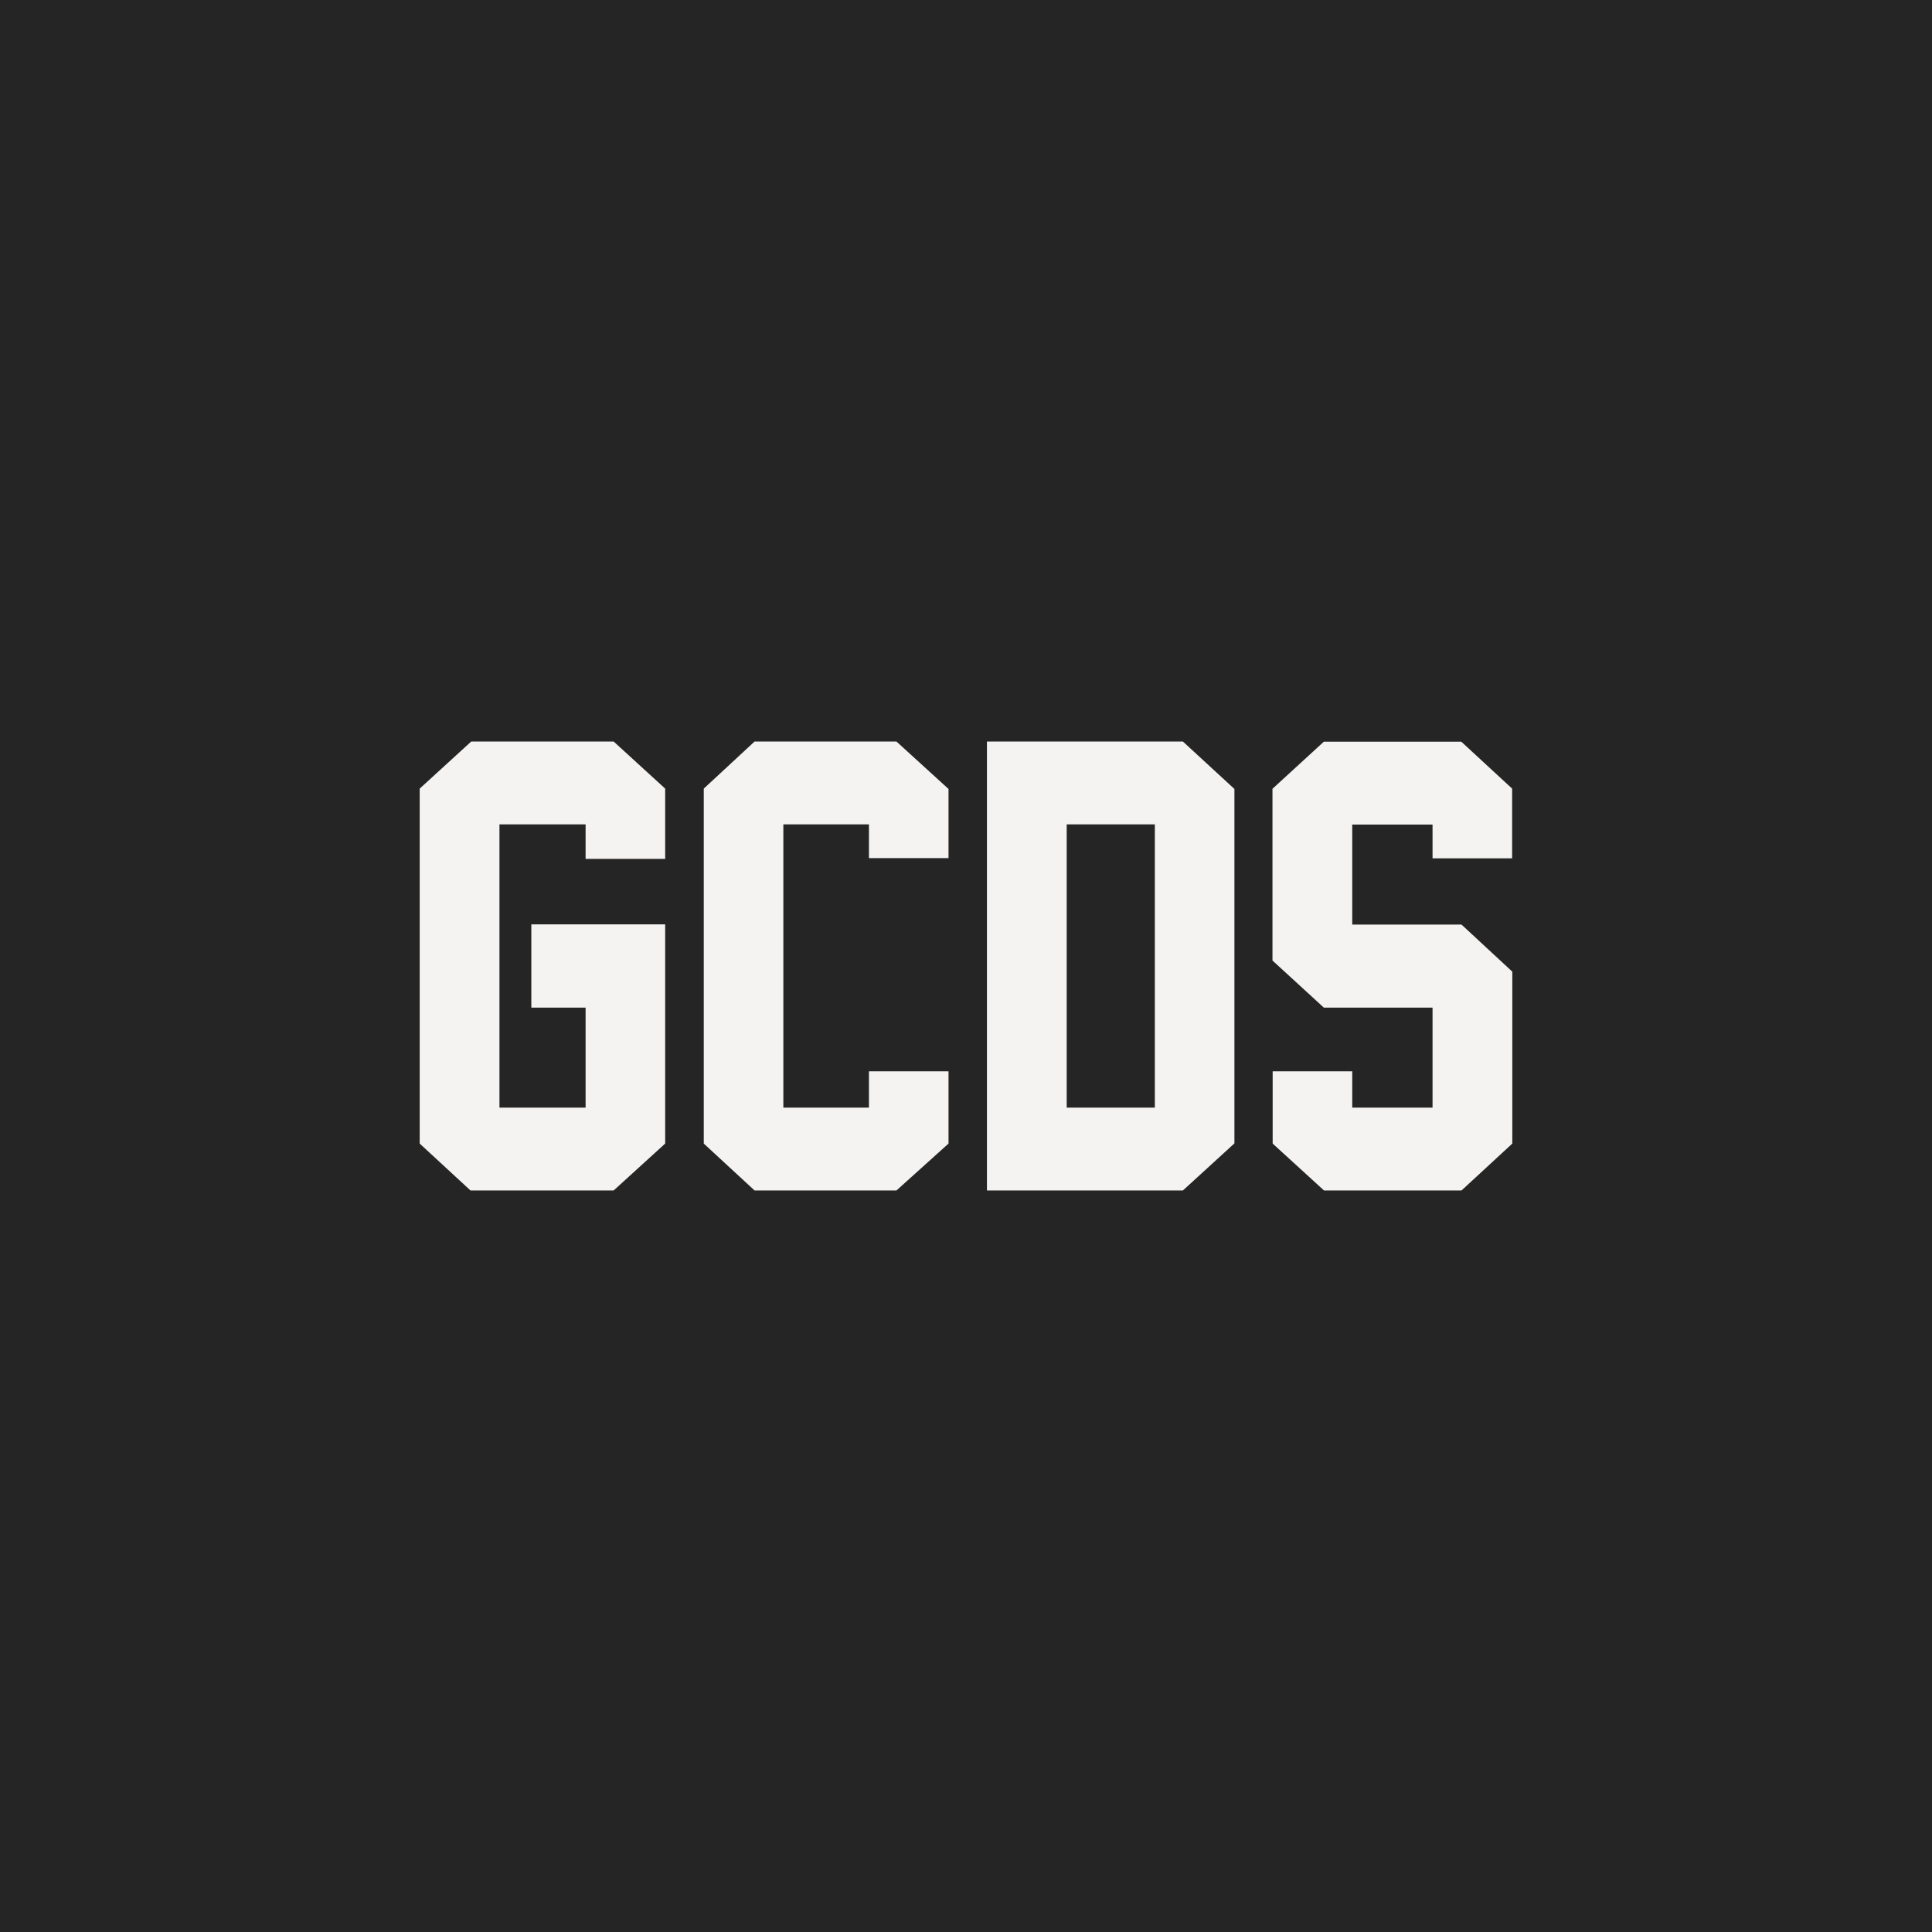
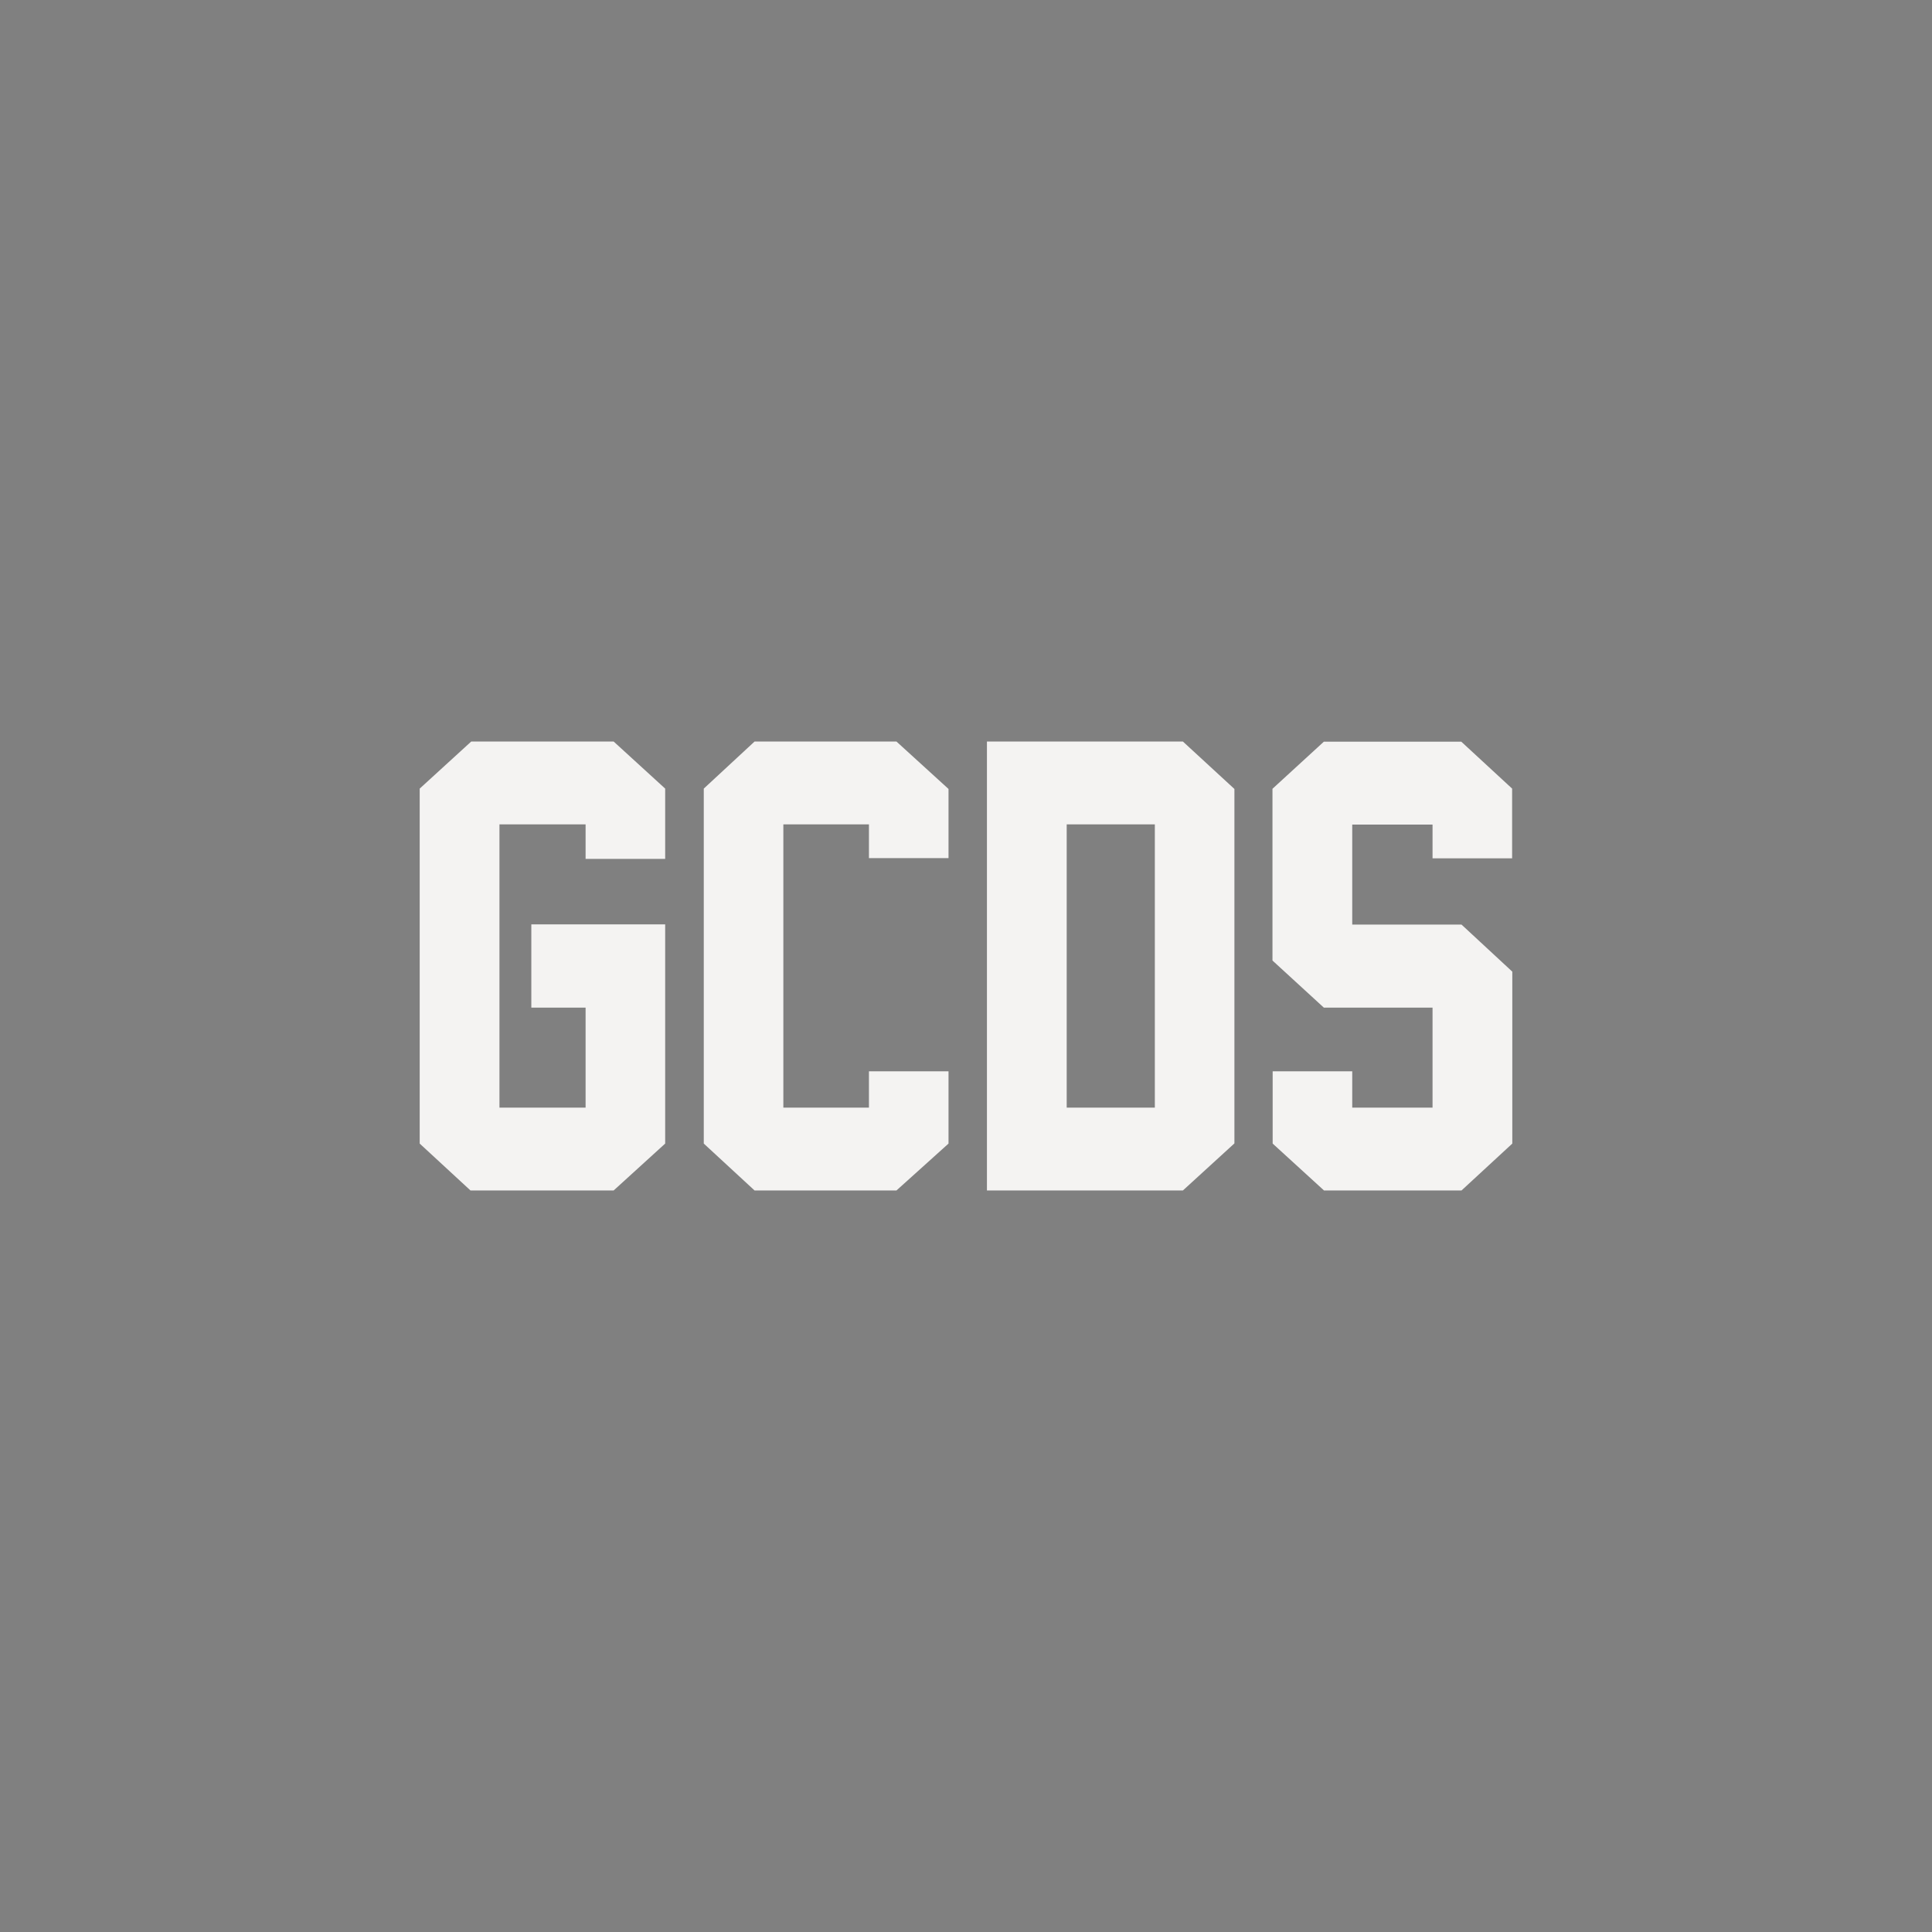
<svg xmlns="http://www.w3.org/2000/svg" width="100%" height="100%" viewBox="0 0 4000 4000" version="1.1" xml:space="preserve" style="fill-rule:evenodd;clip-rule:evenodd;stroke-linejoin:round;stroke-miterlimit:2;">
  <rect x="0" y="0" width="4000" height="4000" fill="#808080" stroke="none" />
  <rect id="gcds" x="0" y="0" width="4000" height="4000" style="fill:none;" />
  <clipPath id="_clip1">
    <rect x="0" y="0" width="4000" height="4000" />
  </clipPath>
  <g clip-path="url(#_clip1)">
    <g>
-       <rect x="-0" y="0" width="4000" height="4000" style="fill:#252525;" />
-     </g>
+       </g>
    <path d="M1377.16,2367.65l-106.697,97.109l-296.338,-0l-105.188,-97.109l-0,-734.93l106.697,-97.487l294.829,0l106.697,97.487l-0,145.475l-164.759,-0l0,-71.415l-178.329,-0l-0,586.432l178.329,0l0,-207.064l-112.351,0l0,-172.303l277.11,0l-0,453.805Zm586.642,0l-107.828,97.109l-293.698,-0l-105.188,-97.109l-0,-734.93l105.188,-97.487l293.698,0l107.828,98.243l0,143.207l-164.757,0l-0,-69.903l-177.2,-0l-0,586.432l177.2,0l-0,-75.192l164.757,-0l0,149.63Zm485.224,-832.417l106.702,98.243l-0,733.797l-106.702,97.486l-405.672,-0l-0,-929.526l405.672,0Zm-58.065,757.979l-0,-586.432l-182.473,-0l0,586.432l182.473,0Zm740.094,74.438l-105.188,97.109l-284.646,-0l-106.319,-97.109l-0,-149.63l164.753,-0l-0,75.192l166.265,0l0,-207.064l-225.08,0l-106.32,-97.487l0,-355.563l106.32,-97.487l284.645,0l105.188,97.109l0,144.341l-164.753,-0l0,-69.903l-166.265,0l-0,207.065l226.212,-0l105.188,97.487l0,355.94Z" style="fill:#f4f3f2;fill-rule:nonzero;" />
  </g>
</svg>